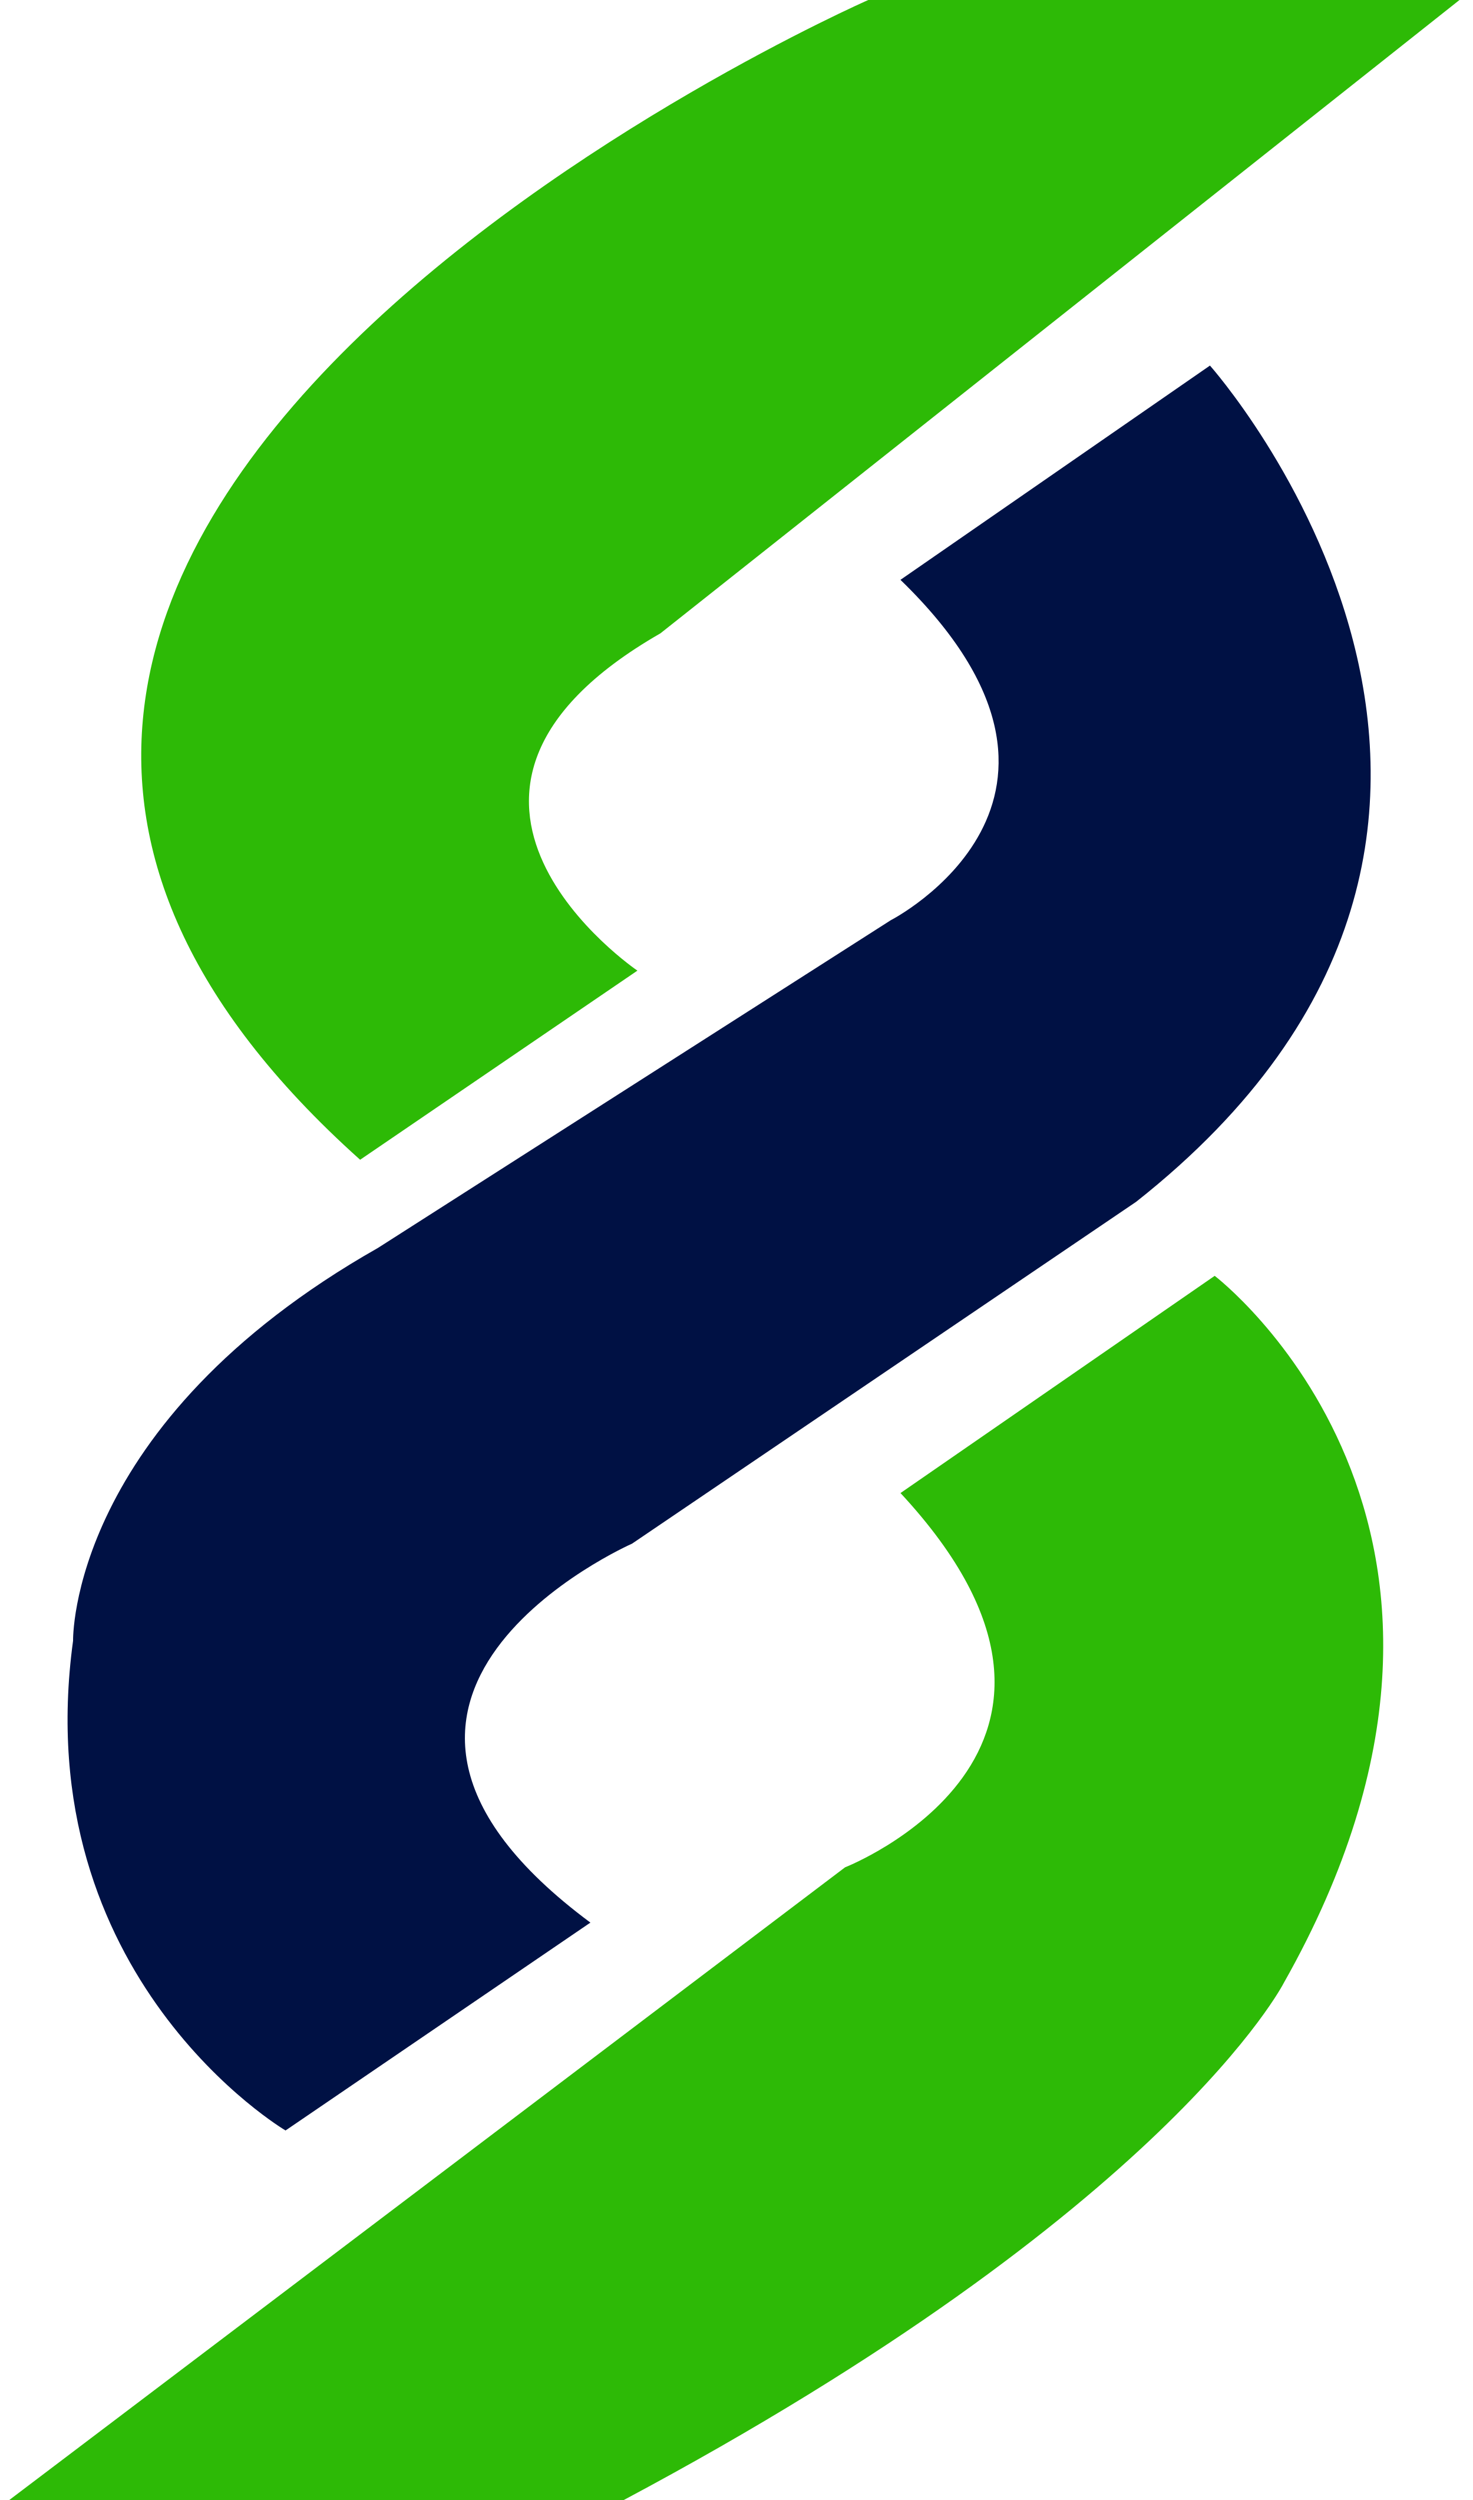
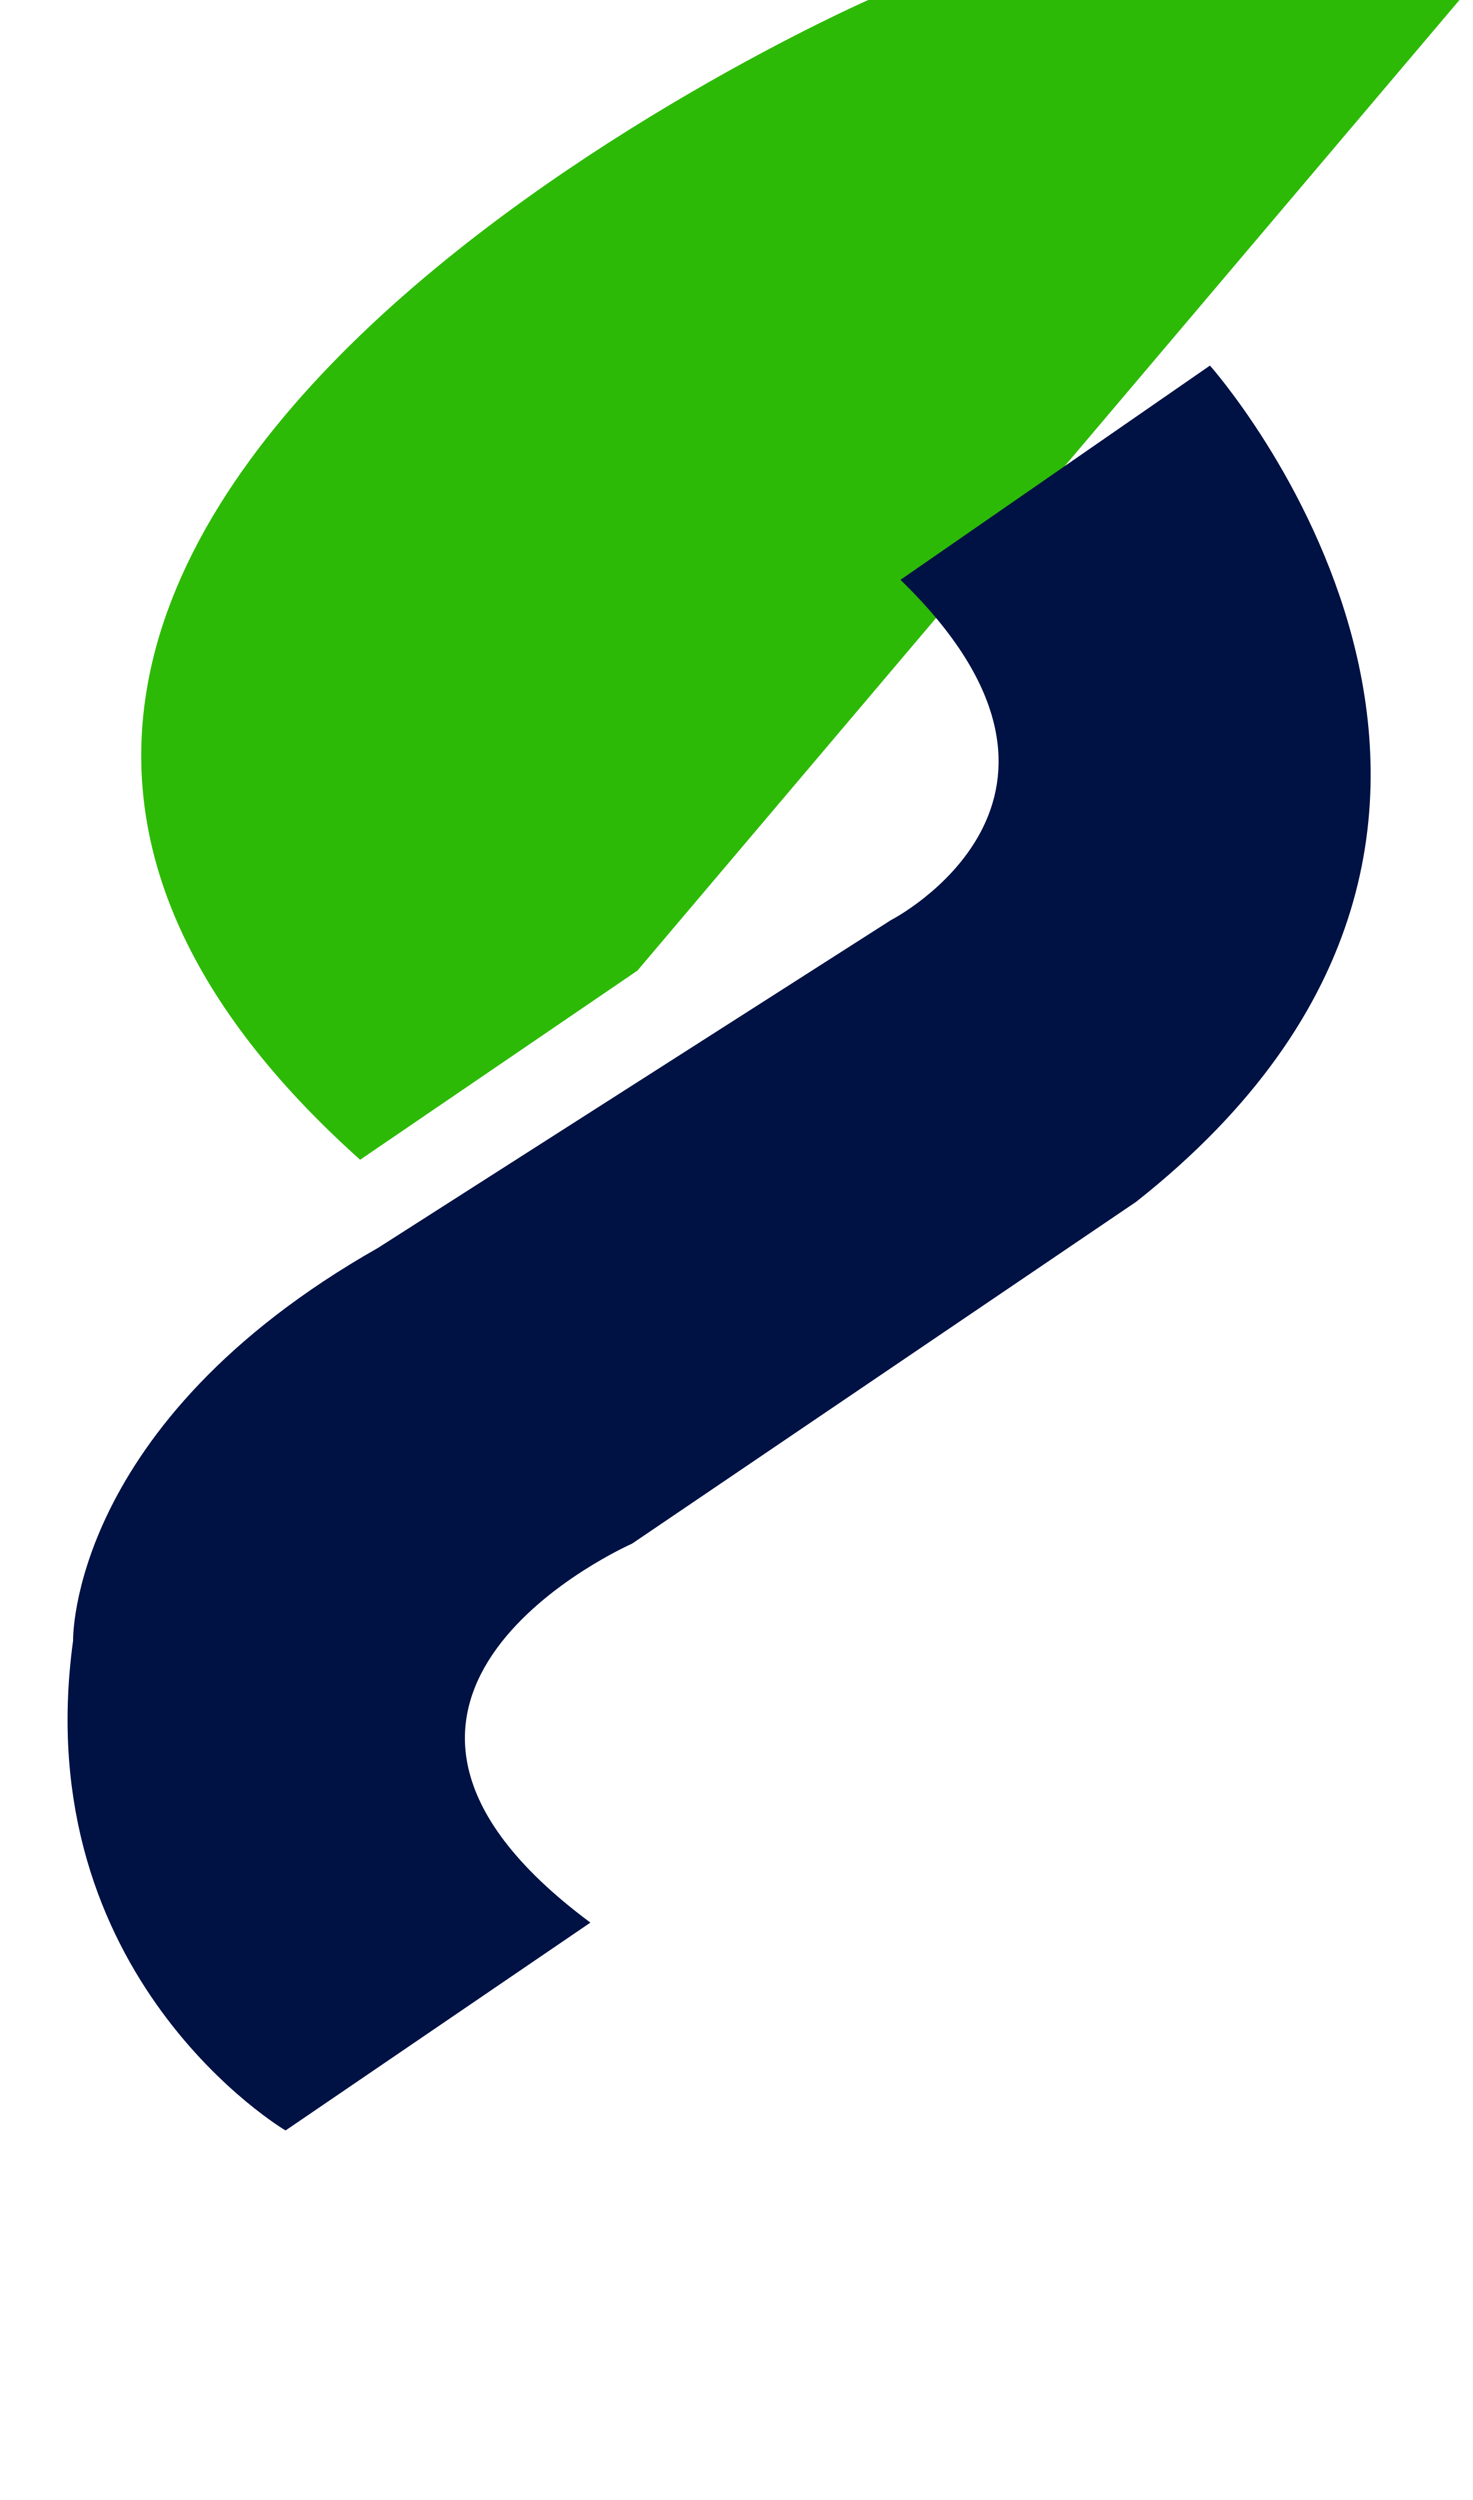
<svg xmlns="http://www.w3.org/2000/svg" width="33" height="56" viewBox="0 0 33 56" fill="none">
-   <path d="M32.697 0H19.452C19.452 0 -7.653 11.901 8.068 25.976L14.28 21.74C14.28 21.74 8.483 17.807 14.796 14.185L32.697 0Z" fill="#2DBA06" />
+   <path d="M32.697 0H19.452C19.452 0 -7.653 11.901 8.068 25.976L14.28 21.74L32.697 0Z" fill="#2DBA06" />
  <path d="M20.173 12.987L27.107 8.188C27.107 8.188 36.218 18.42 25.453 26.918L14.159 34.575C14.159 34.575 6.397 37.992 13.227 43.062L6.397 47.718C6.397 47.718 0.604 44.302 1.637 36.749C1.637 36.749 1.535 31.884 8.467 27.951L19.956 20.611C19.956 20.611 25.244 17.903 20.173 12.987Z" fill="#001144" />
-   <path d="M0.201 56L18.932 41.824C18.932 41.824 25.555 39.235 20.174 33.441L27.213 28.576C27.213 28.576 34.554 34.164 28.763 44.41C28.763 44.41 26.177 49.492 13.965 56H0.201Z" fill="#2DBA06" />
</svg>